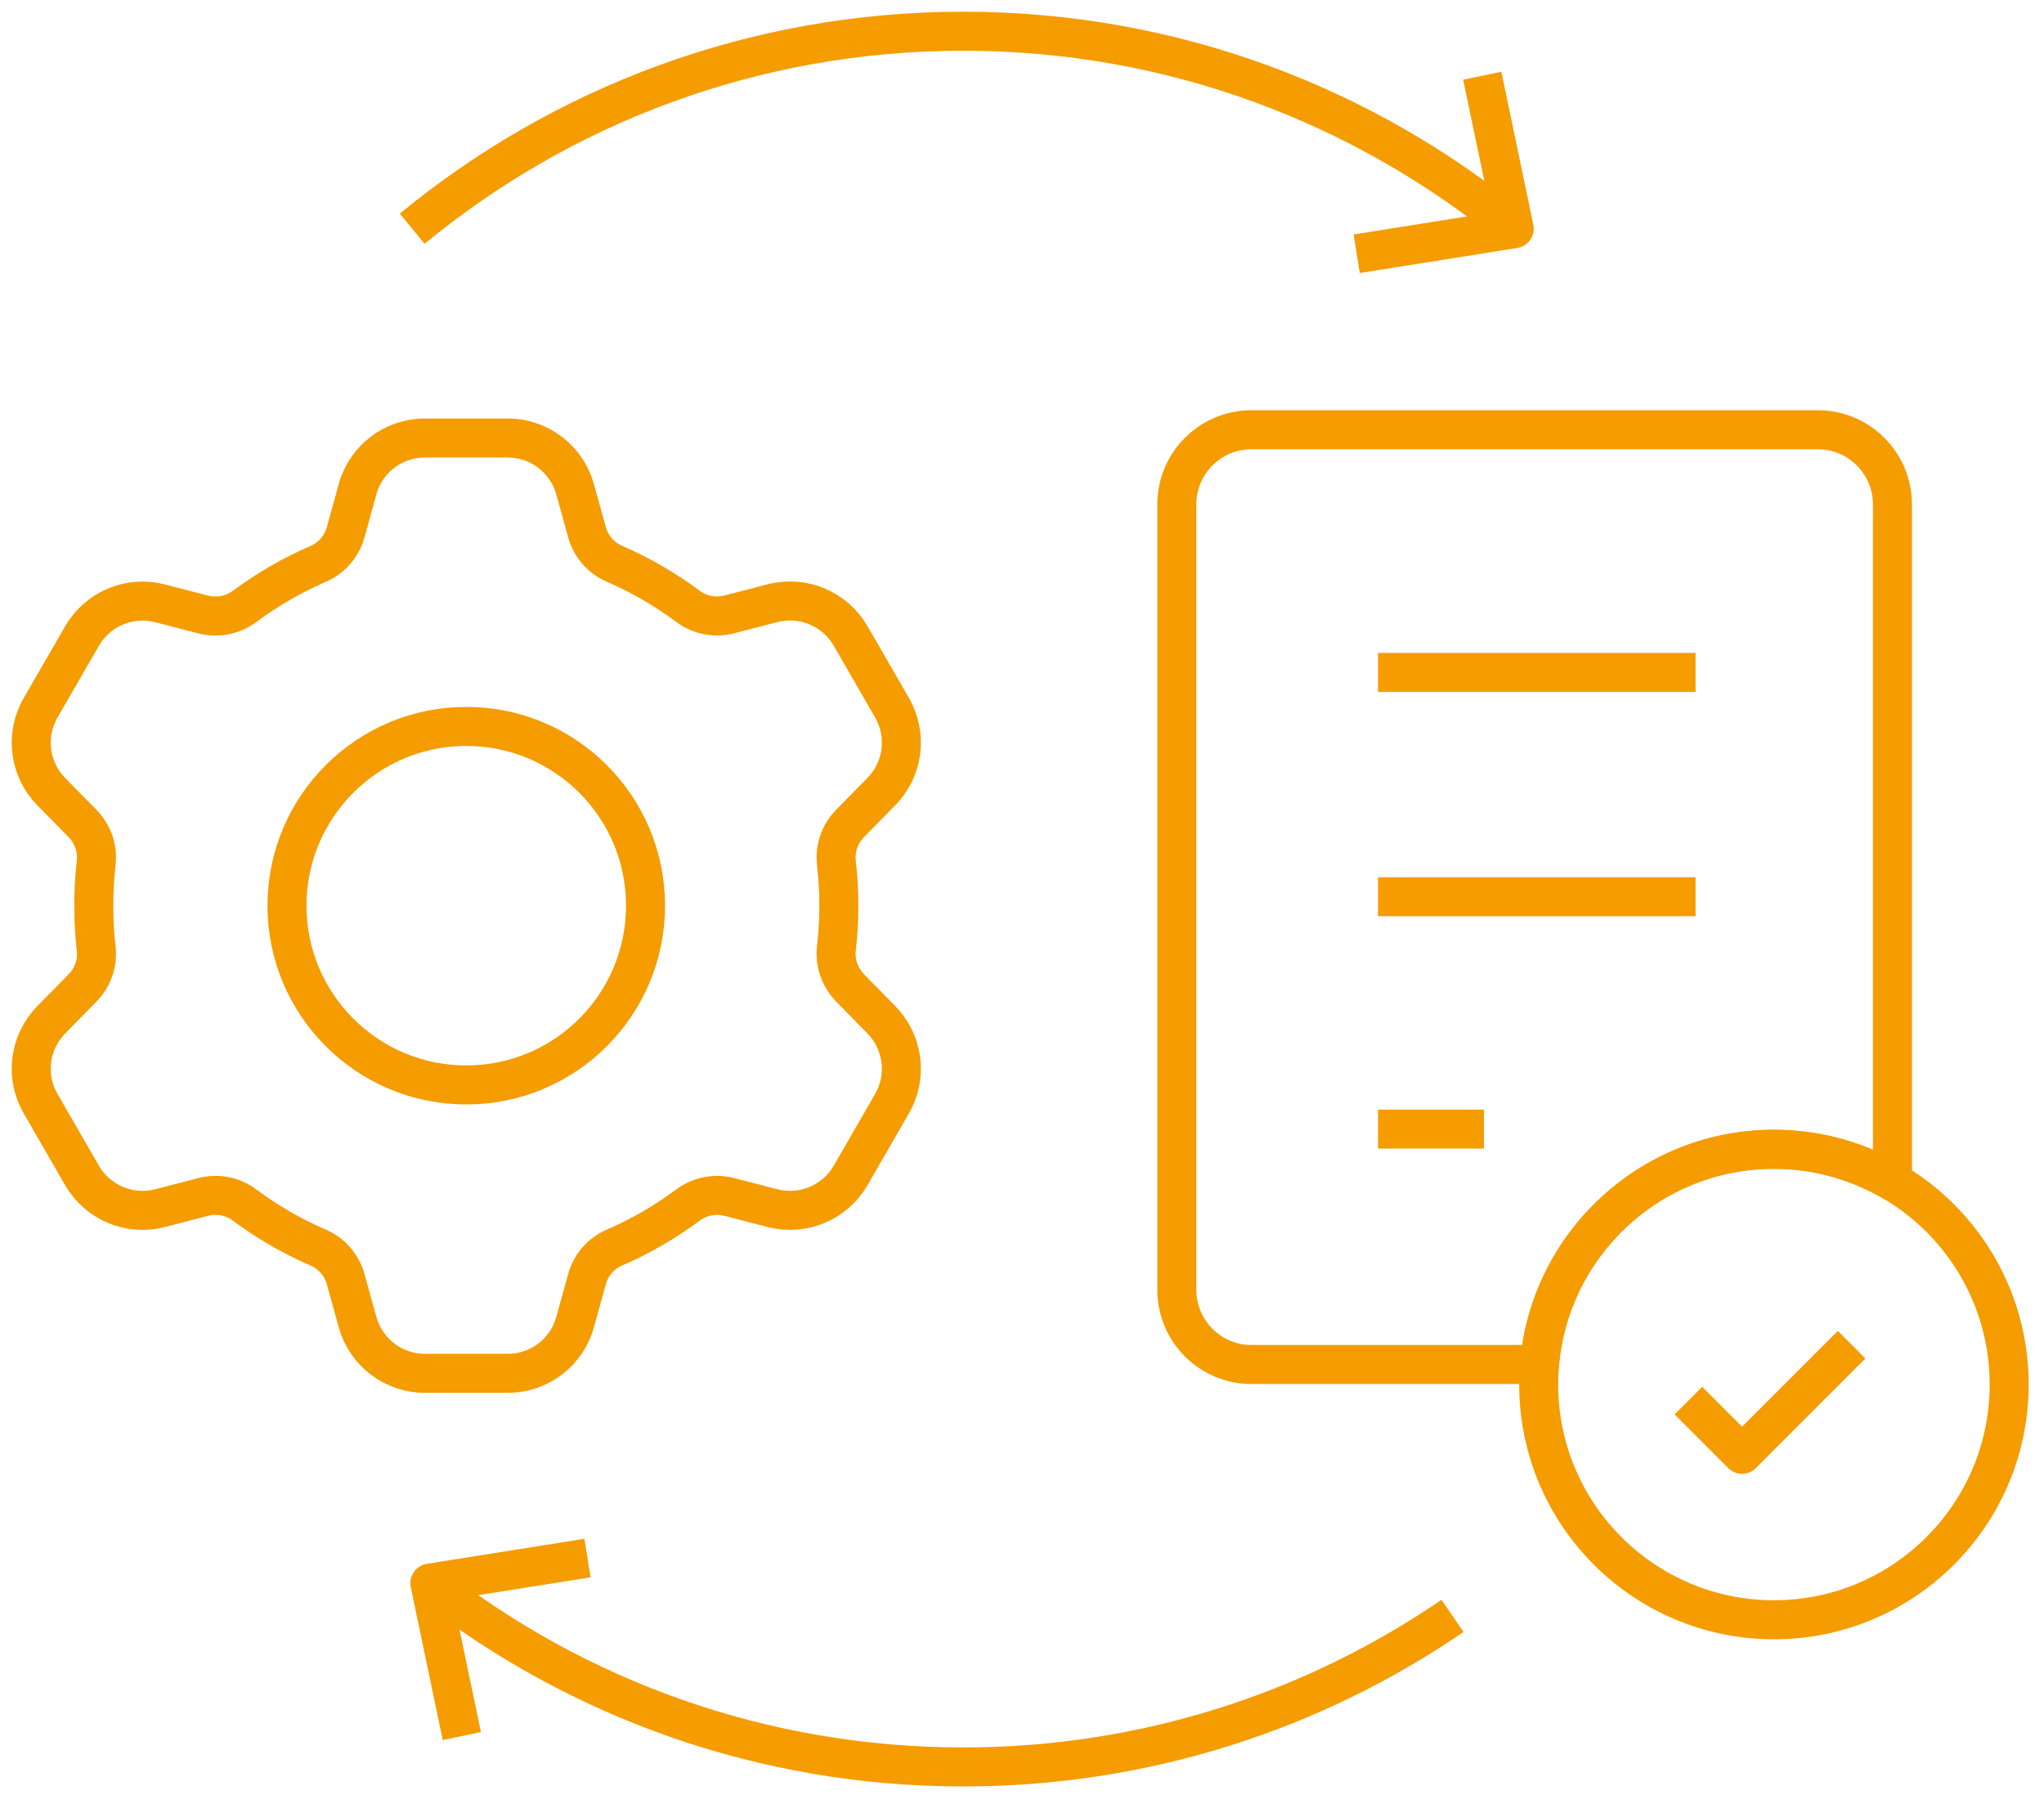
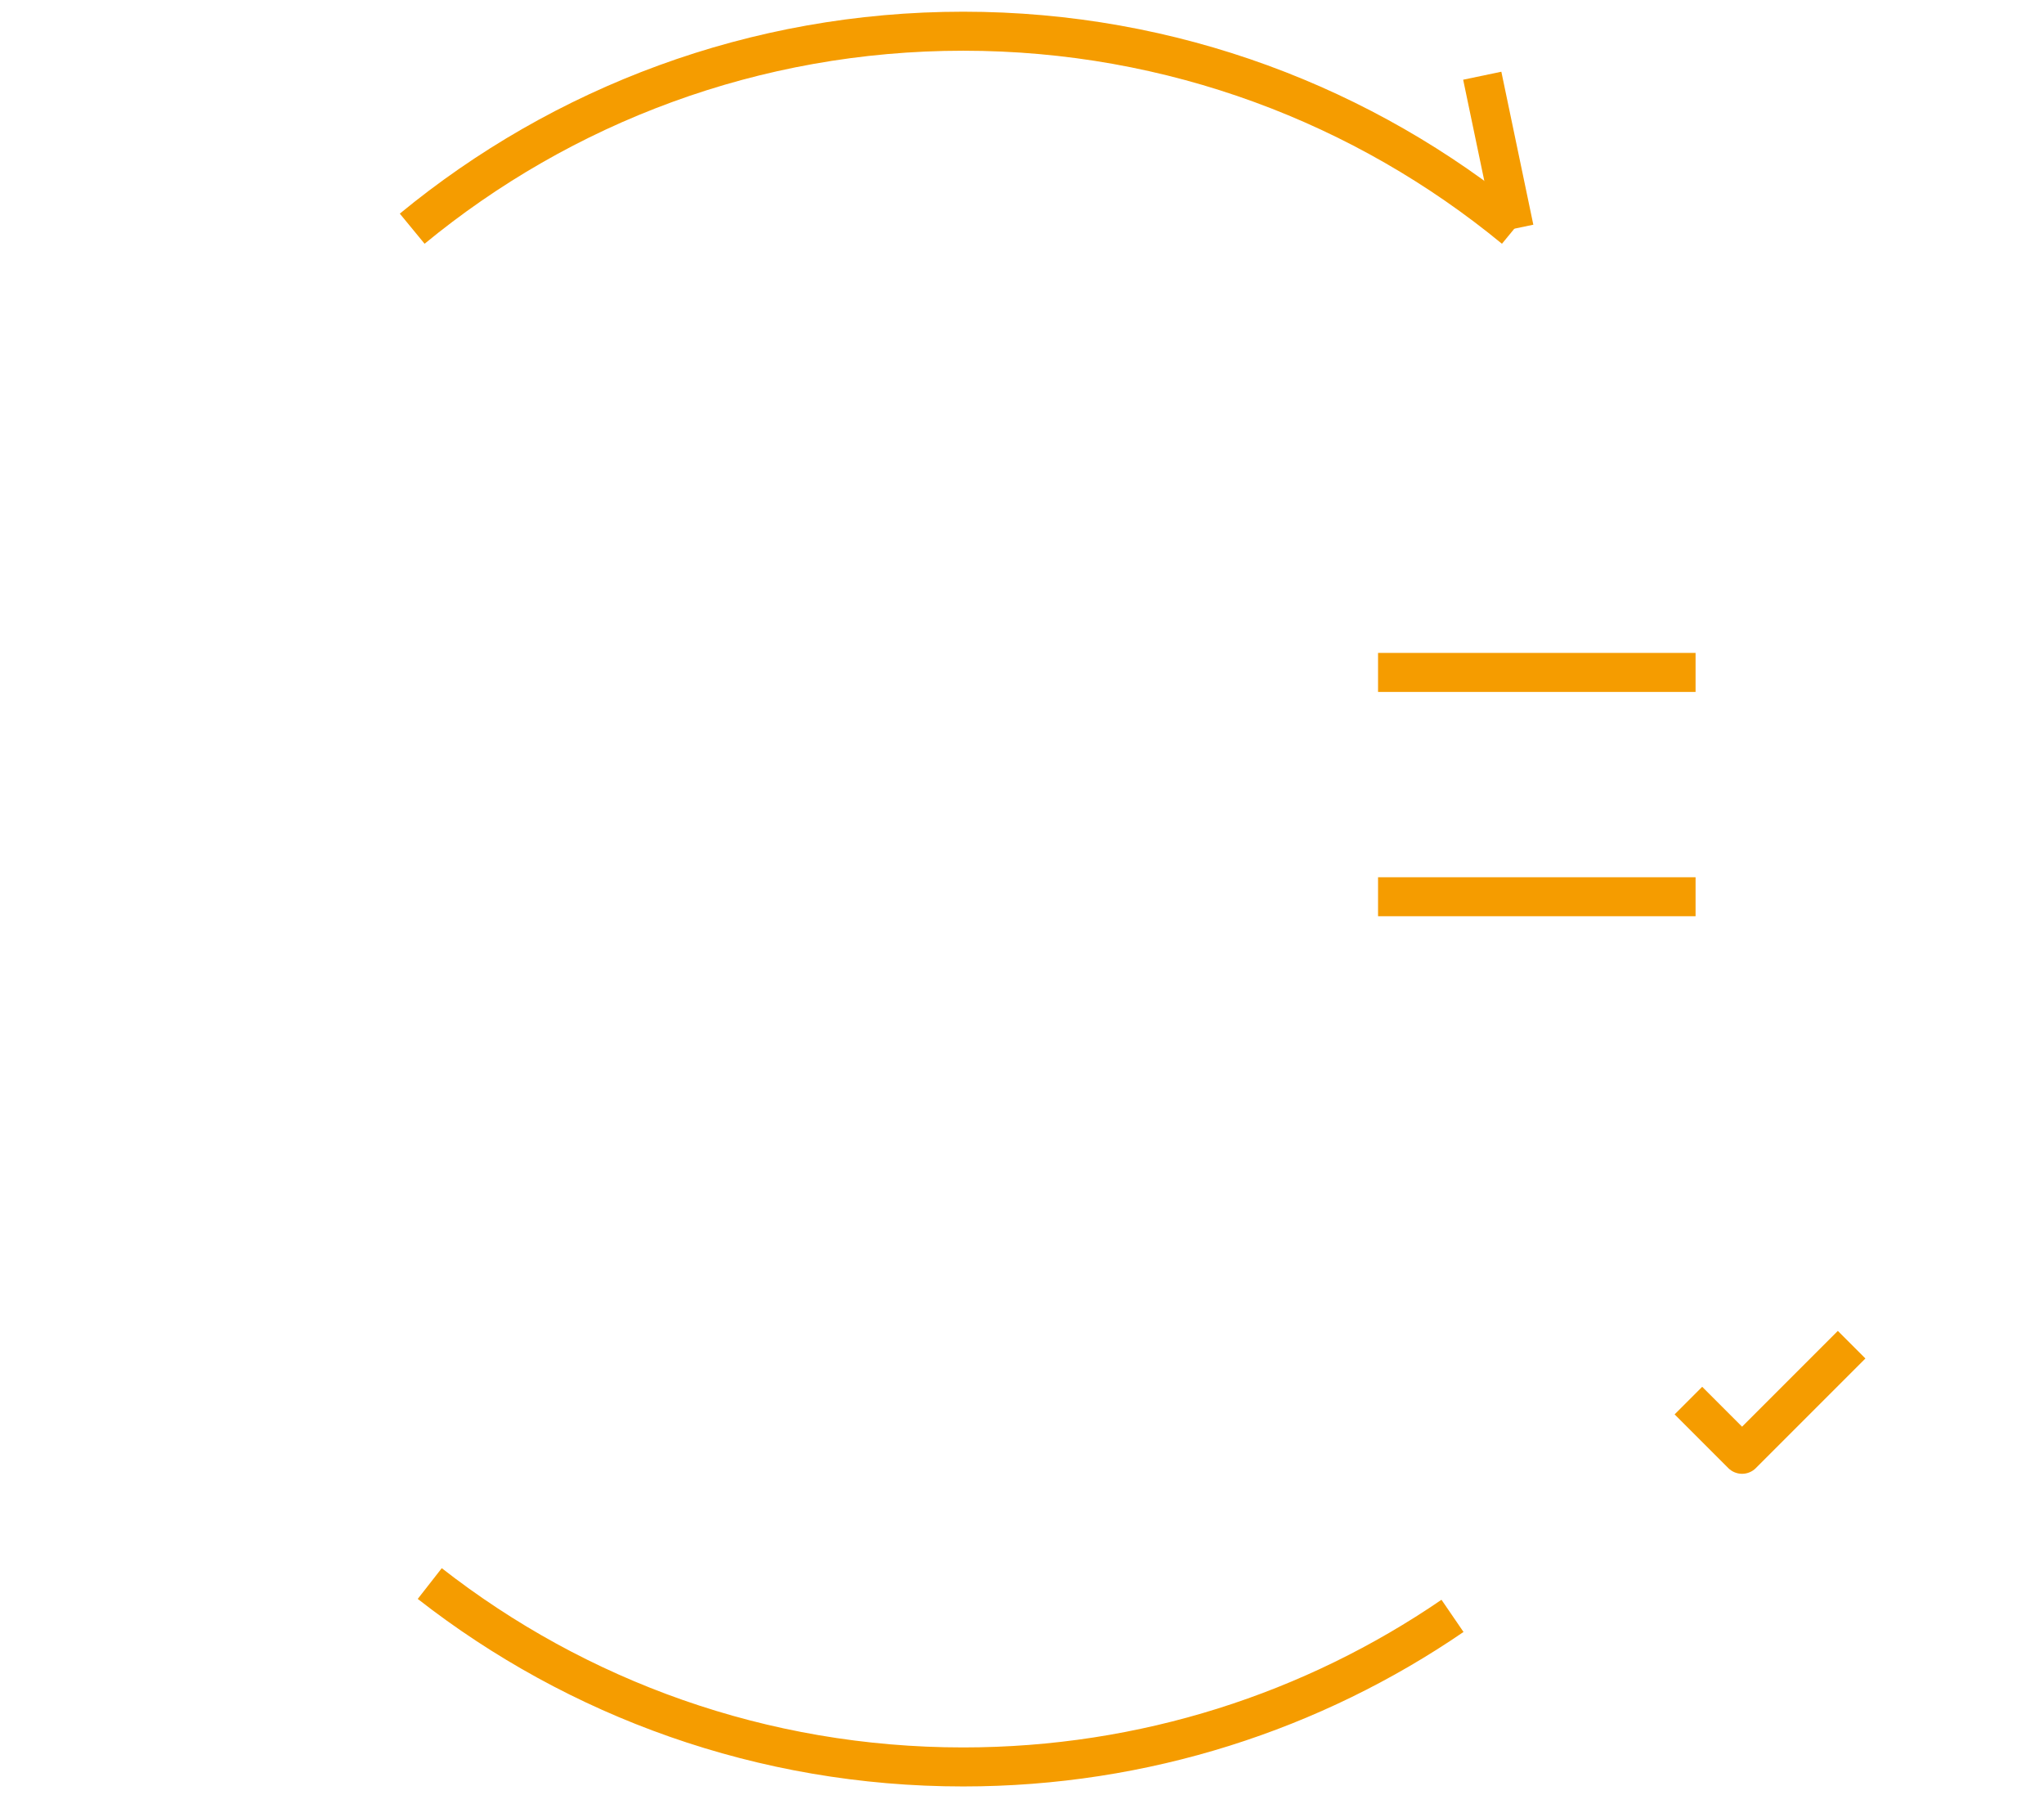
<svg xmlns="http://www.w3.org/2000/svg" width="131" height="115" viewBox="0 0 131 115" fill="none">
-   <path d="M75.422 68.989V82.646C75.422 85.29 77.564 87.432 80.201 87.432H98.659C99.318 79.708 105.796 73.646 113.685 73.646C116.465 73.646 119.051 74.398 121.287 75.703V32.324C121.287 29.68 119.145 27.537 116.508 27.537H80.201C77.564 27.537 75.422 29.68 75.422 32.324V75.824" stroke="#F59C00" stroke-width="2.5" stroke-linejoin="round" />
-   <path d="M29.886 69.519C23.538 69.519 18.393 64.374 18.393 58.033C18.393 51.691 23.538 46.547 29.886 46.547C36.235 46.547 41.372 51.691 41.372 58.033C41.372 64.374 36.235 69.519 29.886 69.519ZM54.485 63.299C53.826 62.626 53.496 61.694 53.604 60.763C53.711 59.867 53.761 58.957 53.761 58.026C53.761 57.094 53.711 56.191 53.604 55.296C53.496 54.357 53.826 53.433 54.485 52.759L56.484 50.724C57.896 49.291 58.175 47.091 57.172 45.35L54.514 40.743C53.503 39.002 51.461 38.149 49.512 38.651L46.746 39.367C45.836 39.603 44.862 39.424 44.102 38.858C42.648 37.776 41.064 36.852 39.373 36.121C38.506 35.749 37.868 34.996 37.618 34.093L36.858 31.349C36.321 29.415 34.558 28.067 32.552 28.067H27.221C25.215 28.067 23.445 29.407 22.915 31.349L22.155 34.101C21.904 35.003 21.267 35.756 20.399 36.128C18.709 36.859 17.125 37.783 15.663 38.865C14.904 39.424 13.936 39.611 13.019 39.374L10.253 38.658C8.304 38.156 6.269 39.009 5.259 40.75L2.601 45.357C1.591 47.099 1.877 49.291 3.289 50.731L5.288 52.766C5.947 53.44 6.277 54.371 6.162 55.303C6.062 56.198 6.012 57.108 6.012 58.033C6.012 58.957 6.062 59.867 6.162 60.77C6.277 61.701 5.947 62.633 5.288 63.306L3.289 65.341C1.877 66.774 1.591 68.974 2.601 70.715L5.259 75.323C6.269 77.064 8.304 77.916 10.253 77.415L13.019 76.698C13.936 76.462 14.904 76.641 15.663 77.207C17.118 78.289 18.709 79.213 20.399 79.944C21.267 80.317 21.904 81.069 22.155 81.972L22.915 84.716C23.452 86.651 25.215 87.998 27.221 87.998H32.552C34.558 87.998 36.321 86.658 36.858 84.716L37.618 81.972C37.868 81.062 38.506 80.317 39.373 79.944C41.064 79.213 42.648 78.289 44.102 77.207C44.862 76.648 45.836 76.462 46.746 76.698L49.512 77.415C51.461 77.916 53.503 77.064 54.514 75.323L57.172 70.715C58.175 68.974 57.896 66.782 56.484 65.341L54.485 63.306V63.299Z" stroke="#F59C00" stroke-width="2.5" stroke-linejoin="round" />
-   <path d="M128.767 88.715C128.767 97.041 122.01 103.79 113.691 103.79C105.372 103.79 98.615 97.041 98.615 88.715C98.615 80.388 105.372 73.639 113.691 73.639C122.01 73.639 128.767 80.388 128.767 88.715Z" stroke="#F59C00" stroke-width="2.5" stroke-linejoin="round" />
  <path d="M88.319 43.086H108.669" stroke="#F59C00" stroke-width="2.5" stroke-linejoin="round" />
  <path d="M88.319 57.46H108.669" stroke="#F59C00" stroke-width="2.5" stroke-linejoin="round" />
-   <path d="M88.319 72.349H95.105" stroke="#F59C00" stroke-width="2.5" stroke-linejoin="round" />
  <path d="M108.21 89.746L111.649 93.186L118.671 86.164" stroke="#F59C00" stroke-width="2.5" stroke-linejoin="round" />
  <path d="M93.091 103.54C84.17 109.645 73.365 113.22 61.729 113.22C48.838 113.22 36.972 108.835 27.543 101.469" stroke="#F59C00" stroke-width="2.5" stroke-linejoin="round" />
  <path d="M26.418 14.654C36.02 6.751 48.33 2 61.736 2C75.142 2 87.445 6.751 97.054 14.654" stroke="#F59C00" stroke-width="2.5" stroke-linejoin="round" />
-   <path d="M29.599 111.242L27.55 101.44L37.653 99.835" stroke="#F59C00" stroke-width="2.5" stroke-linejoin="round" />
-   <path d="M94.998 4.852L97.047 14.654L86.951 16.259" stroke="#F59C00" stroke-width="2.5" stroke-linejoin="round" />
+   <path d="M94.998 4.852L97.047 14.654" stroke="#F59C00" stroke-width="2.5" stroke-linejoin="round" />
</svg>